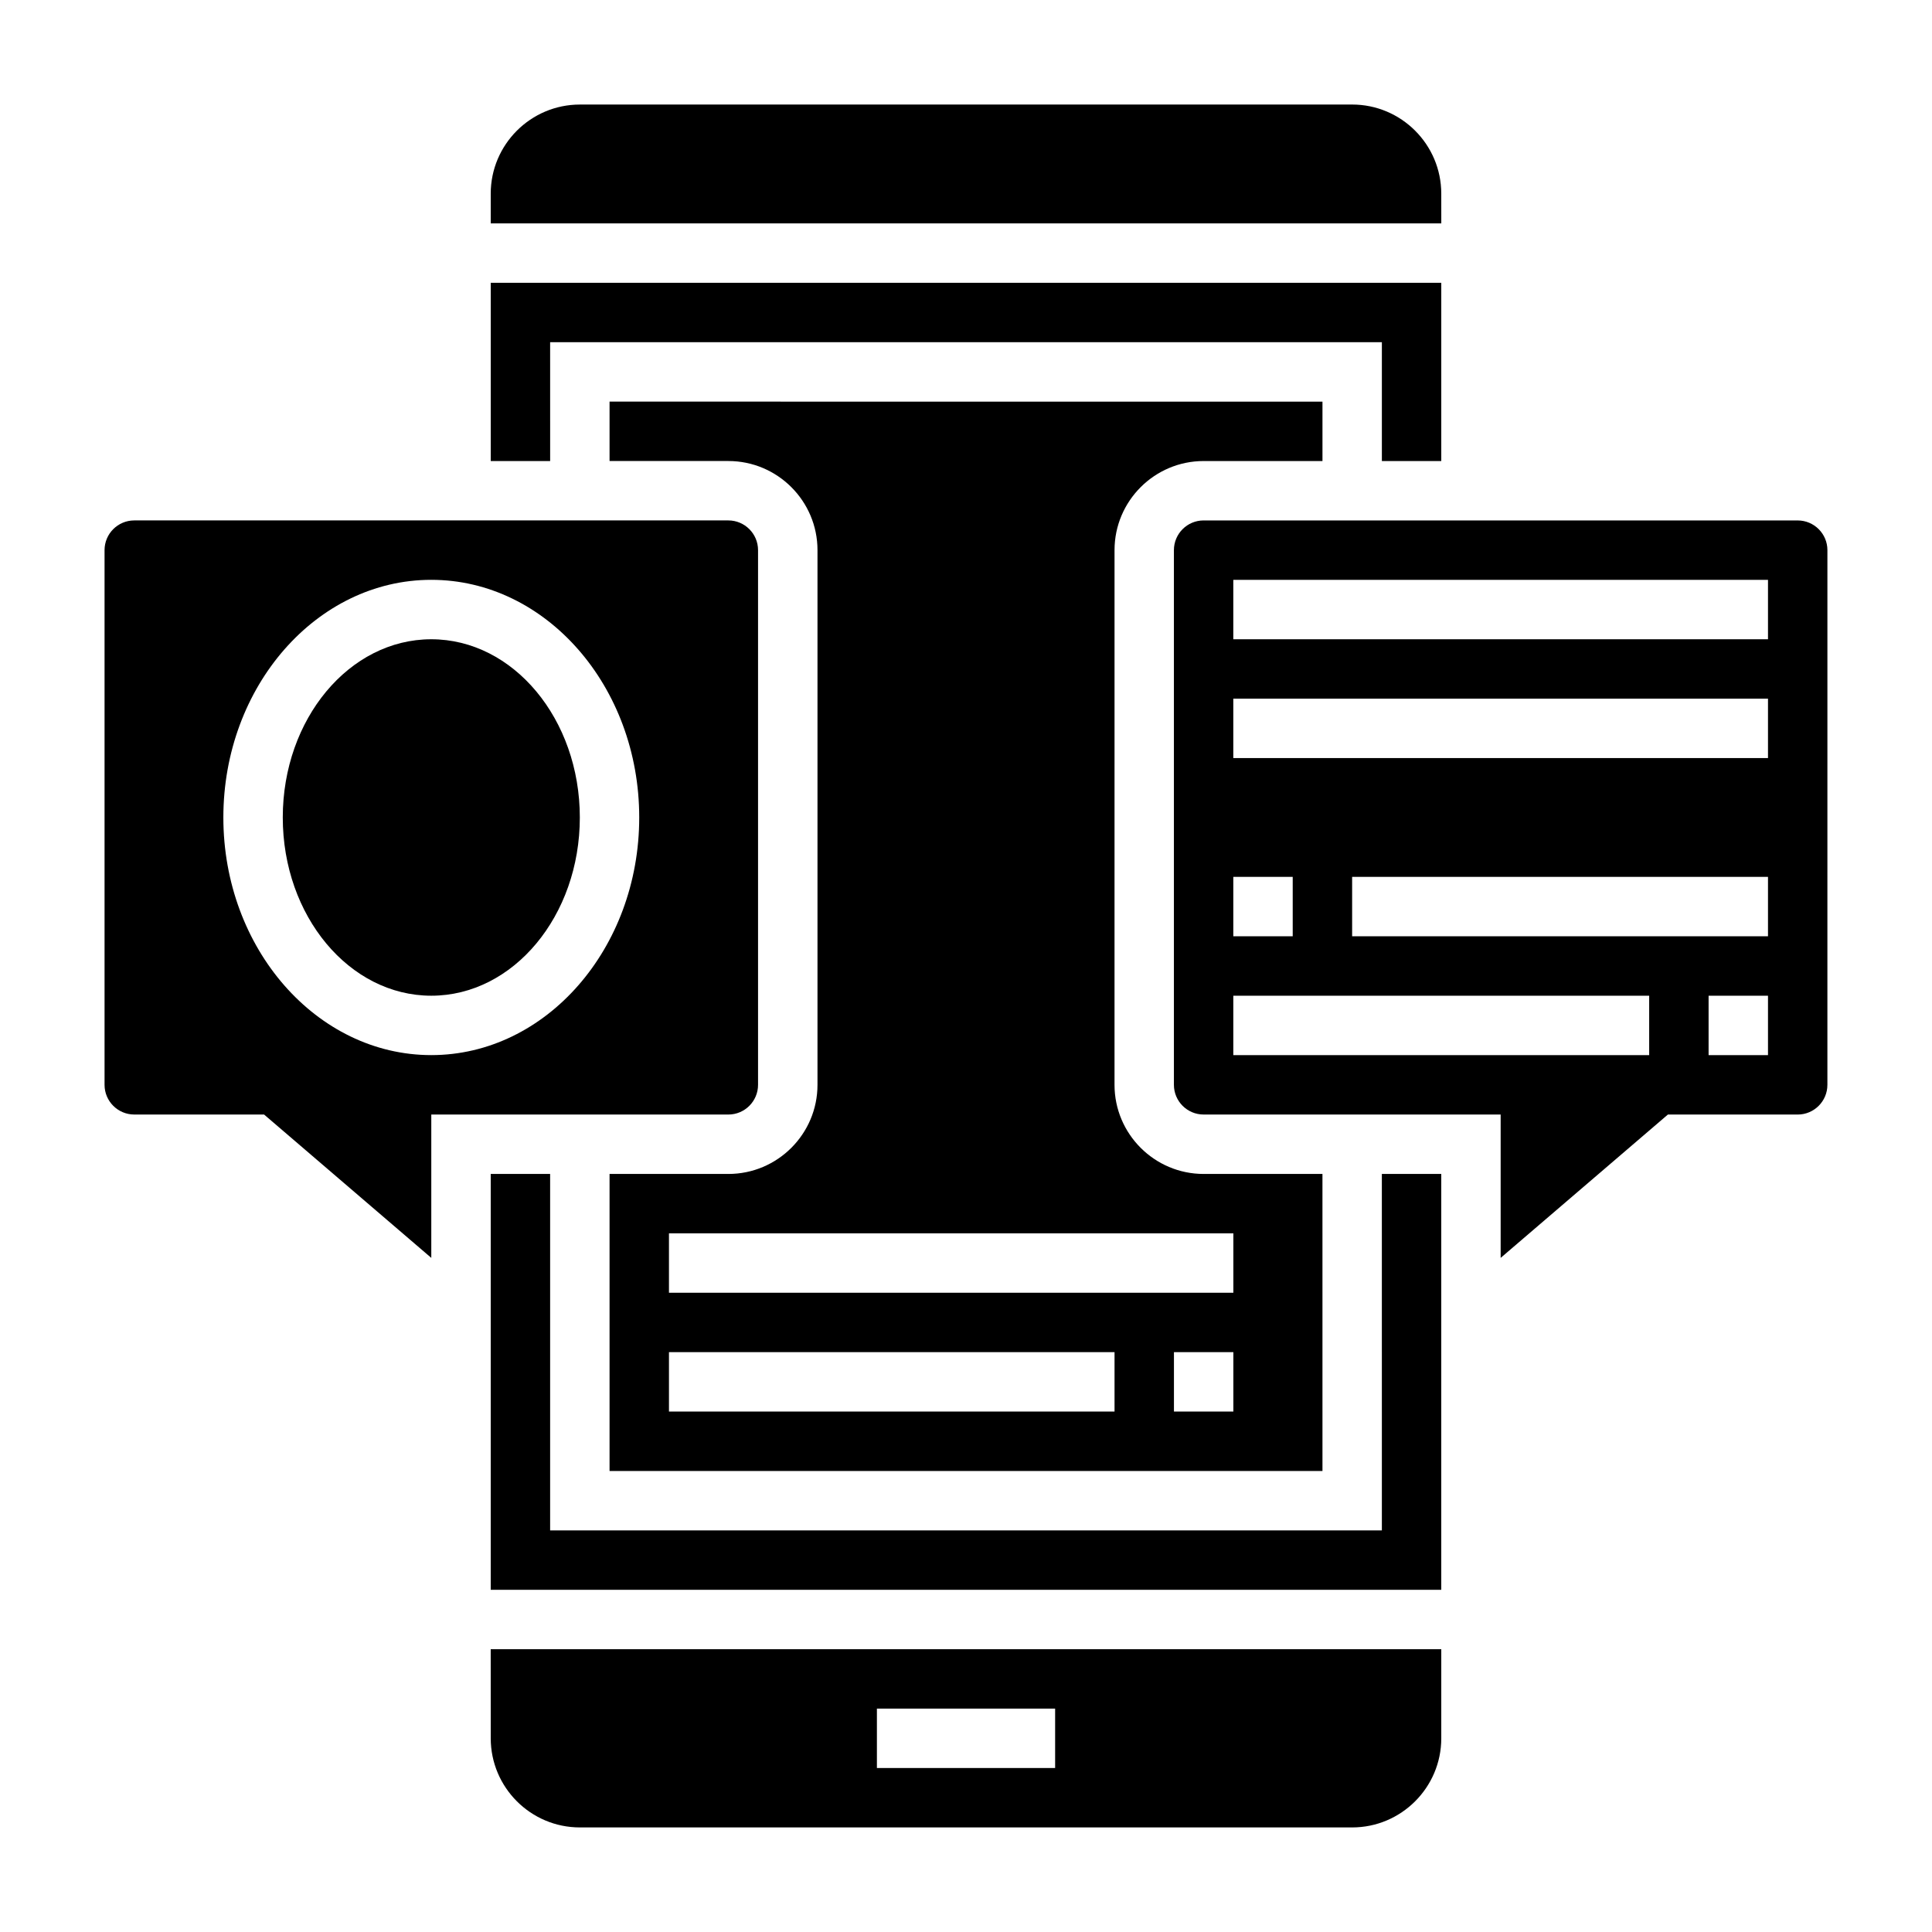
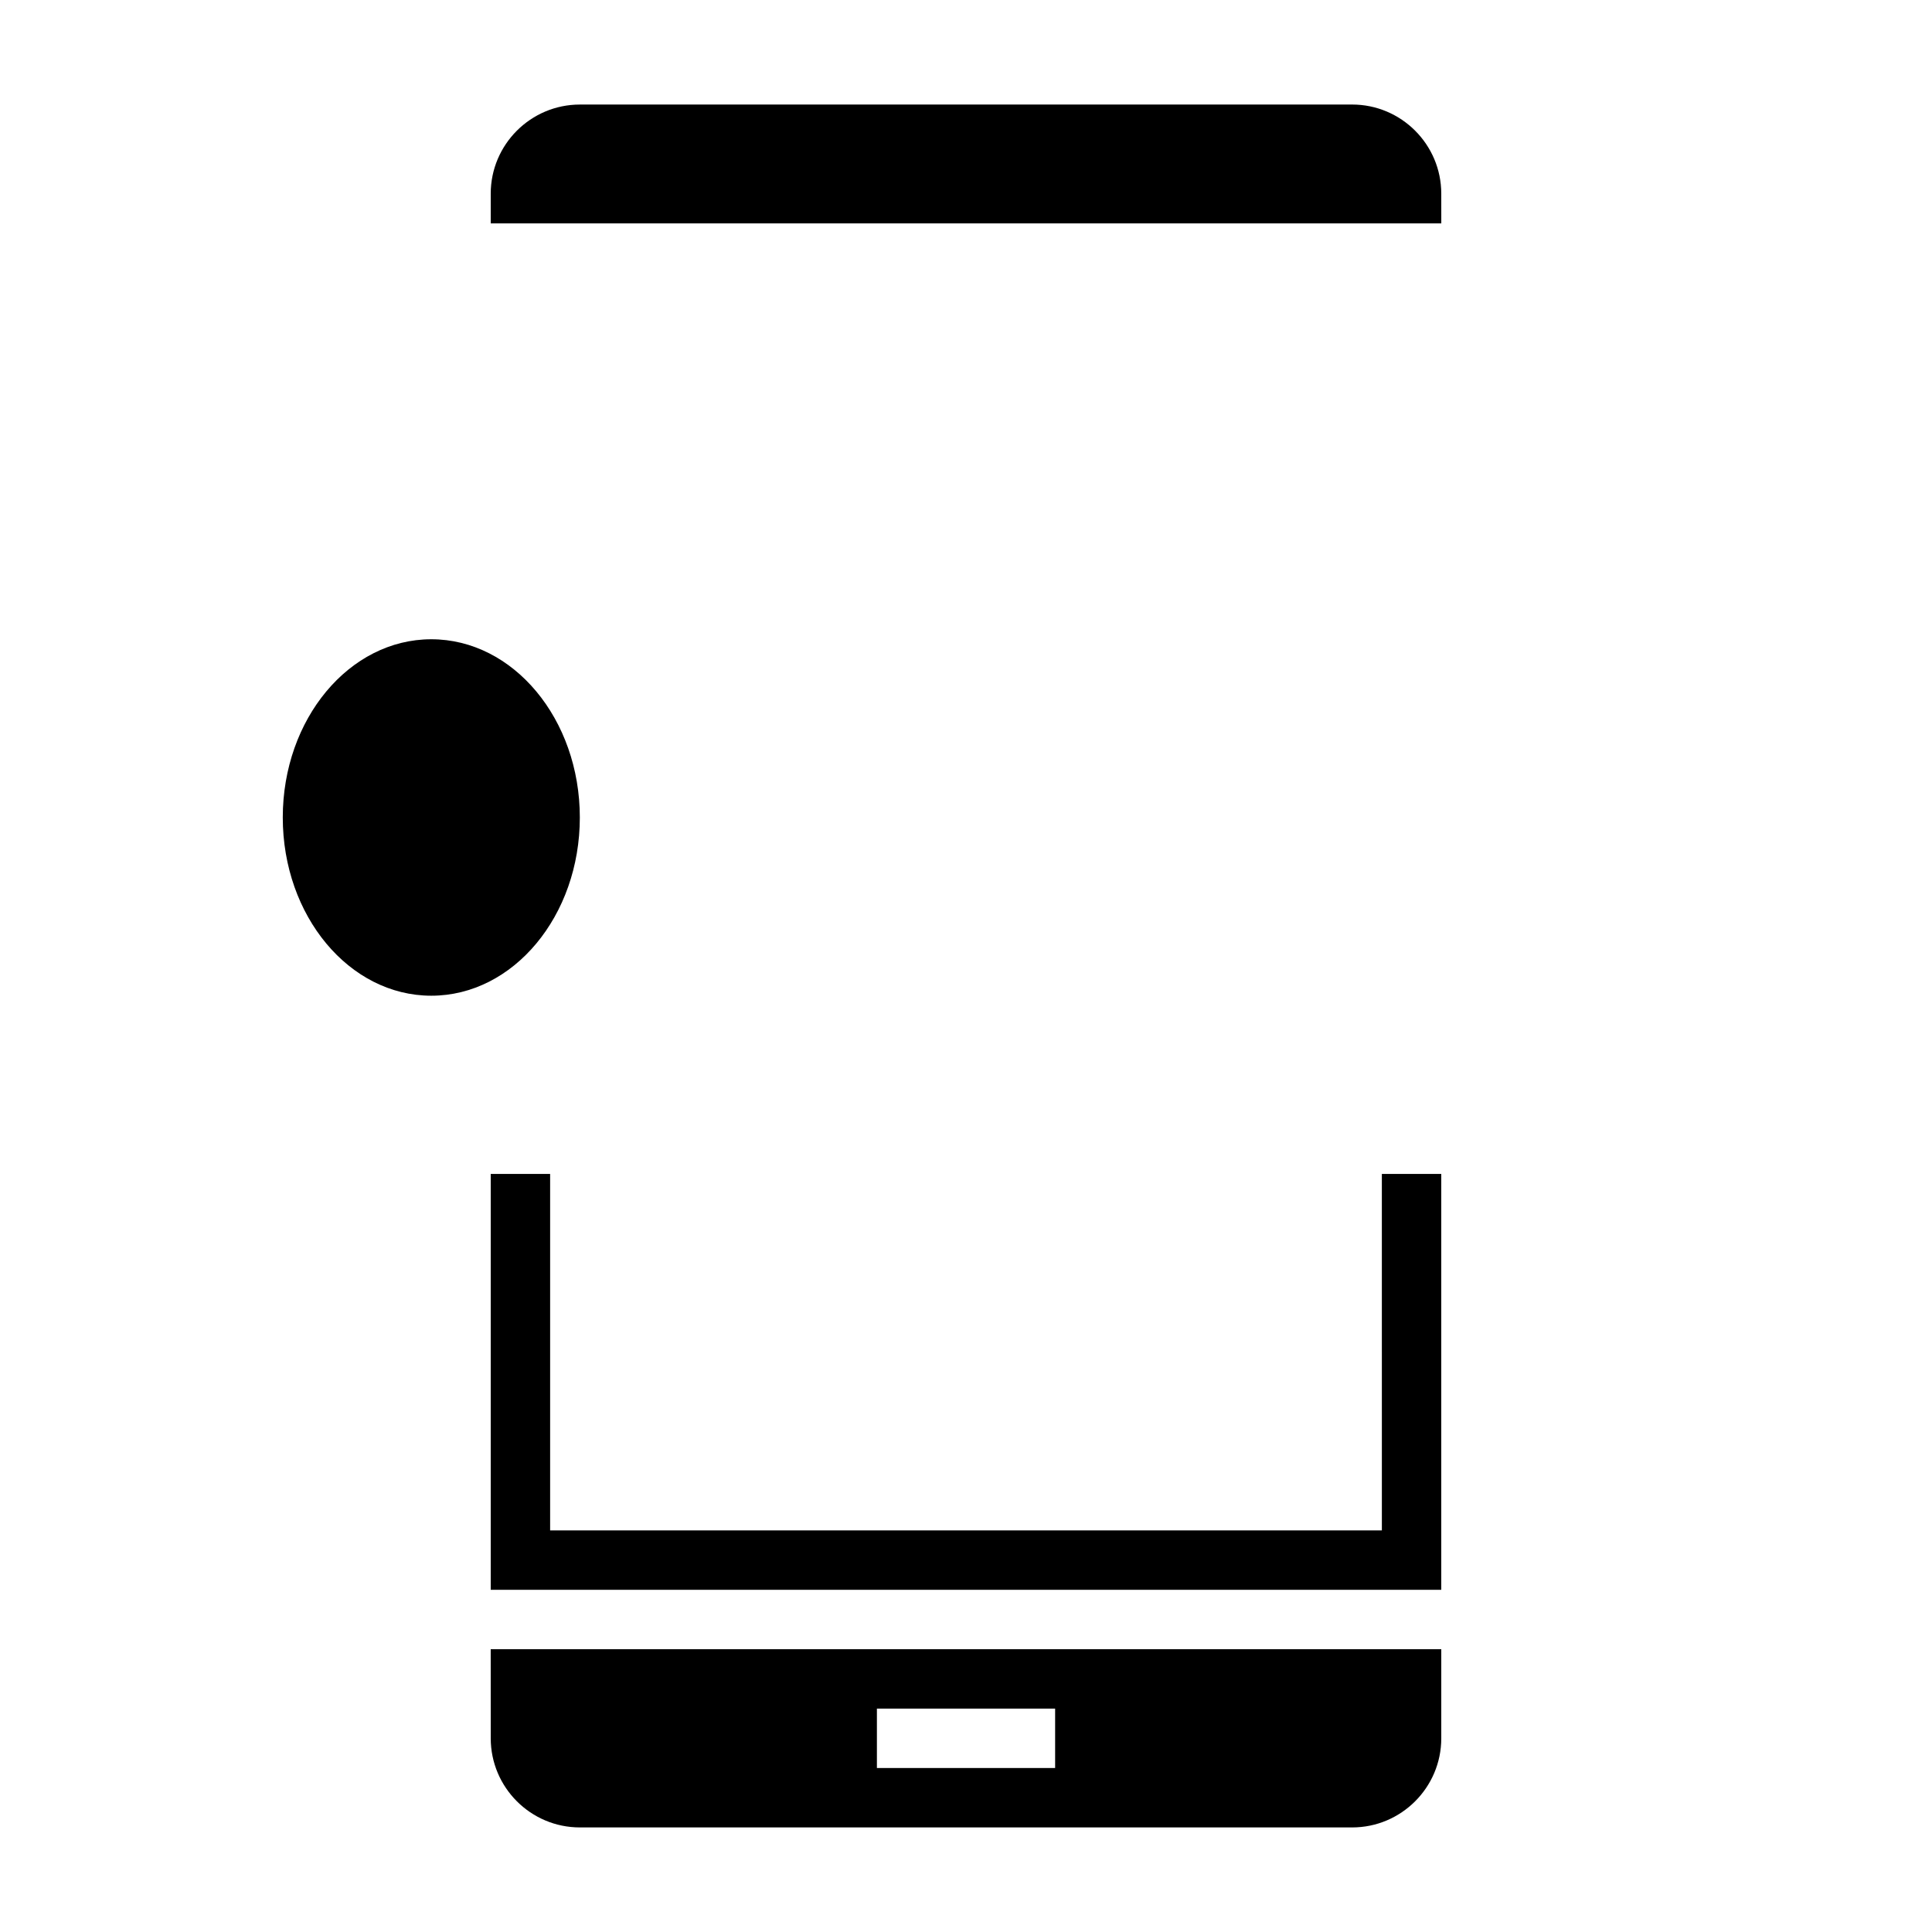
<svg xmlns="http://www.w3.org/2000/svg" fill="#000000" width="800px" height="800px" version="1.1" viewBox="144 144 512 512">
  <g>
-     <path d="m344.89 431.49v-141.7c0-4.344-3.535-7.871-7.871-7.871h-157.44c-4.336 0-7.871 3.527-7.871 7.871v141.7c0 4.344 3.535 7.871 7.871 7.871h34.402l44.316 37.992v-37.988h78.719c4.34 0 7.875-3.527 7.875-7.871zm-86.594-7.875c-30.387 0-55.105-28.254-55.105-62.977 0-34.723 24.719-62.977 55.105-62.977s55.105 28.254 55.105 62.977c0 34.727-24.719 62.977-55.105 62.977z" />
    <path d="m297.66 360.64c0 26.086-17.625 47.234-39.363 47.234s-39.359-21.148-39.359-47.234c0-26.082 17.621-47.23 39.359-47.23s39.363 21.148 39.363 47.23" />
    <path d="m274.05 604.67c0 13.02 10.598 23.617 23.617 23.617h204.67c13.02 0 23.617-10.598 23.617-23.617v-23.617h-251.91zm102.34-7.871h47.23v15.742h-47.23z" />
-     <path d="m289.79 234.69h220.42v31.488h15.742v-47.234h-251.9v47.234h15.742z" />
    <path d="m510.21 549.57h-220.42v-94.465h-15.742v110.21h251.9v-110.21h-15.742z" />
    <path d="m525.95 195.32c0-13.02-10.598-23.617-23.617-23.617l-204.67 0.004c-13.02 0-23.617 10.598-23.617 23.617v7.871h251.91z" />
-     <path d="m462.98 266.18h31.488v-15.742l-188.93-0.004v15.742h31.488c13.02 0 23.617 10.598 23.617 23.617v141.7c0 13.02-10.598 23.617-23.617 23.617h-31.488v78.719h188.93l-0.004-78.719h-31.488c-13.02 0-23.617-10.598-23.617-23.617l0.004-141.7c0-13.02 10.594-23.613 23.617-23.613zm-23.617 251.9h-118.08v-15.742h118.08zm31.488 0h-15.742v-15.742h15.742zm0-47.23v15.742h-149.57v-15.742z" />
-     <path d="m620.41 281.92h-157.44c-4.336 0-7.871 3.527-7.871 7.871v141.7c0 4.344 3.535 7.871 7.871 7.871h78.719v37.992l44.32-37.988h34.398c4.336 0 7.871-3.527 7.871-7.871l0.004-141.7c0-4.344-3.535-7.871-7.875-7.871zm-149.57 94.465h15.742v15.742h-15.742zm110.21 47.23h-110.21v-15.742h110.21zm31.488 0h-15.742v-15.742h15.742zm0-31.488h-110.21v-15.742h110.21zm0-47.23h-141.7v-15.742h141.7zm0-31.488h-141.7v-15.742h141.7z" />
  </g>
</svg>